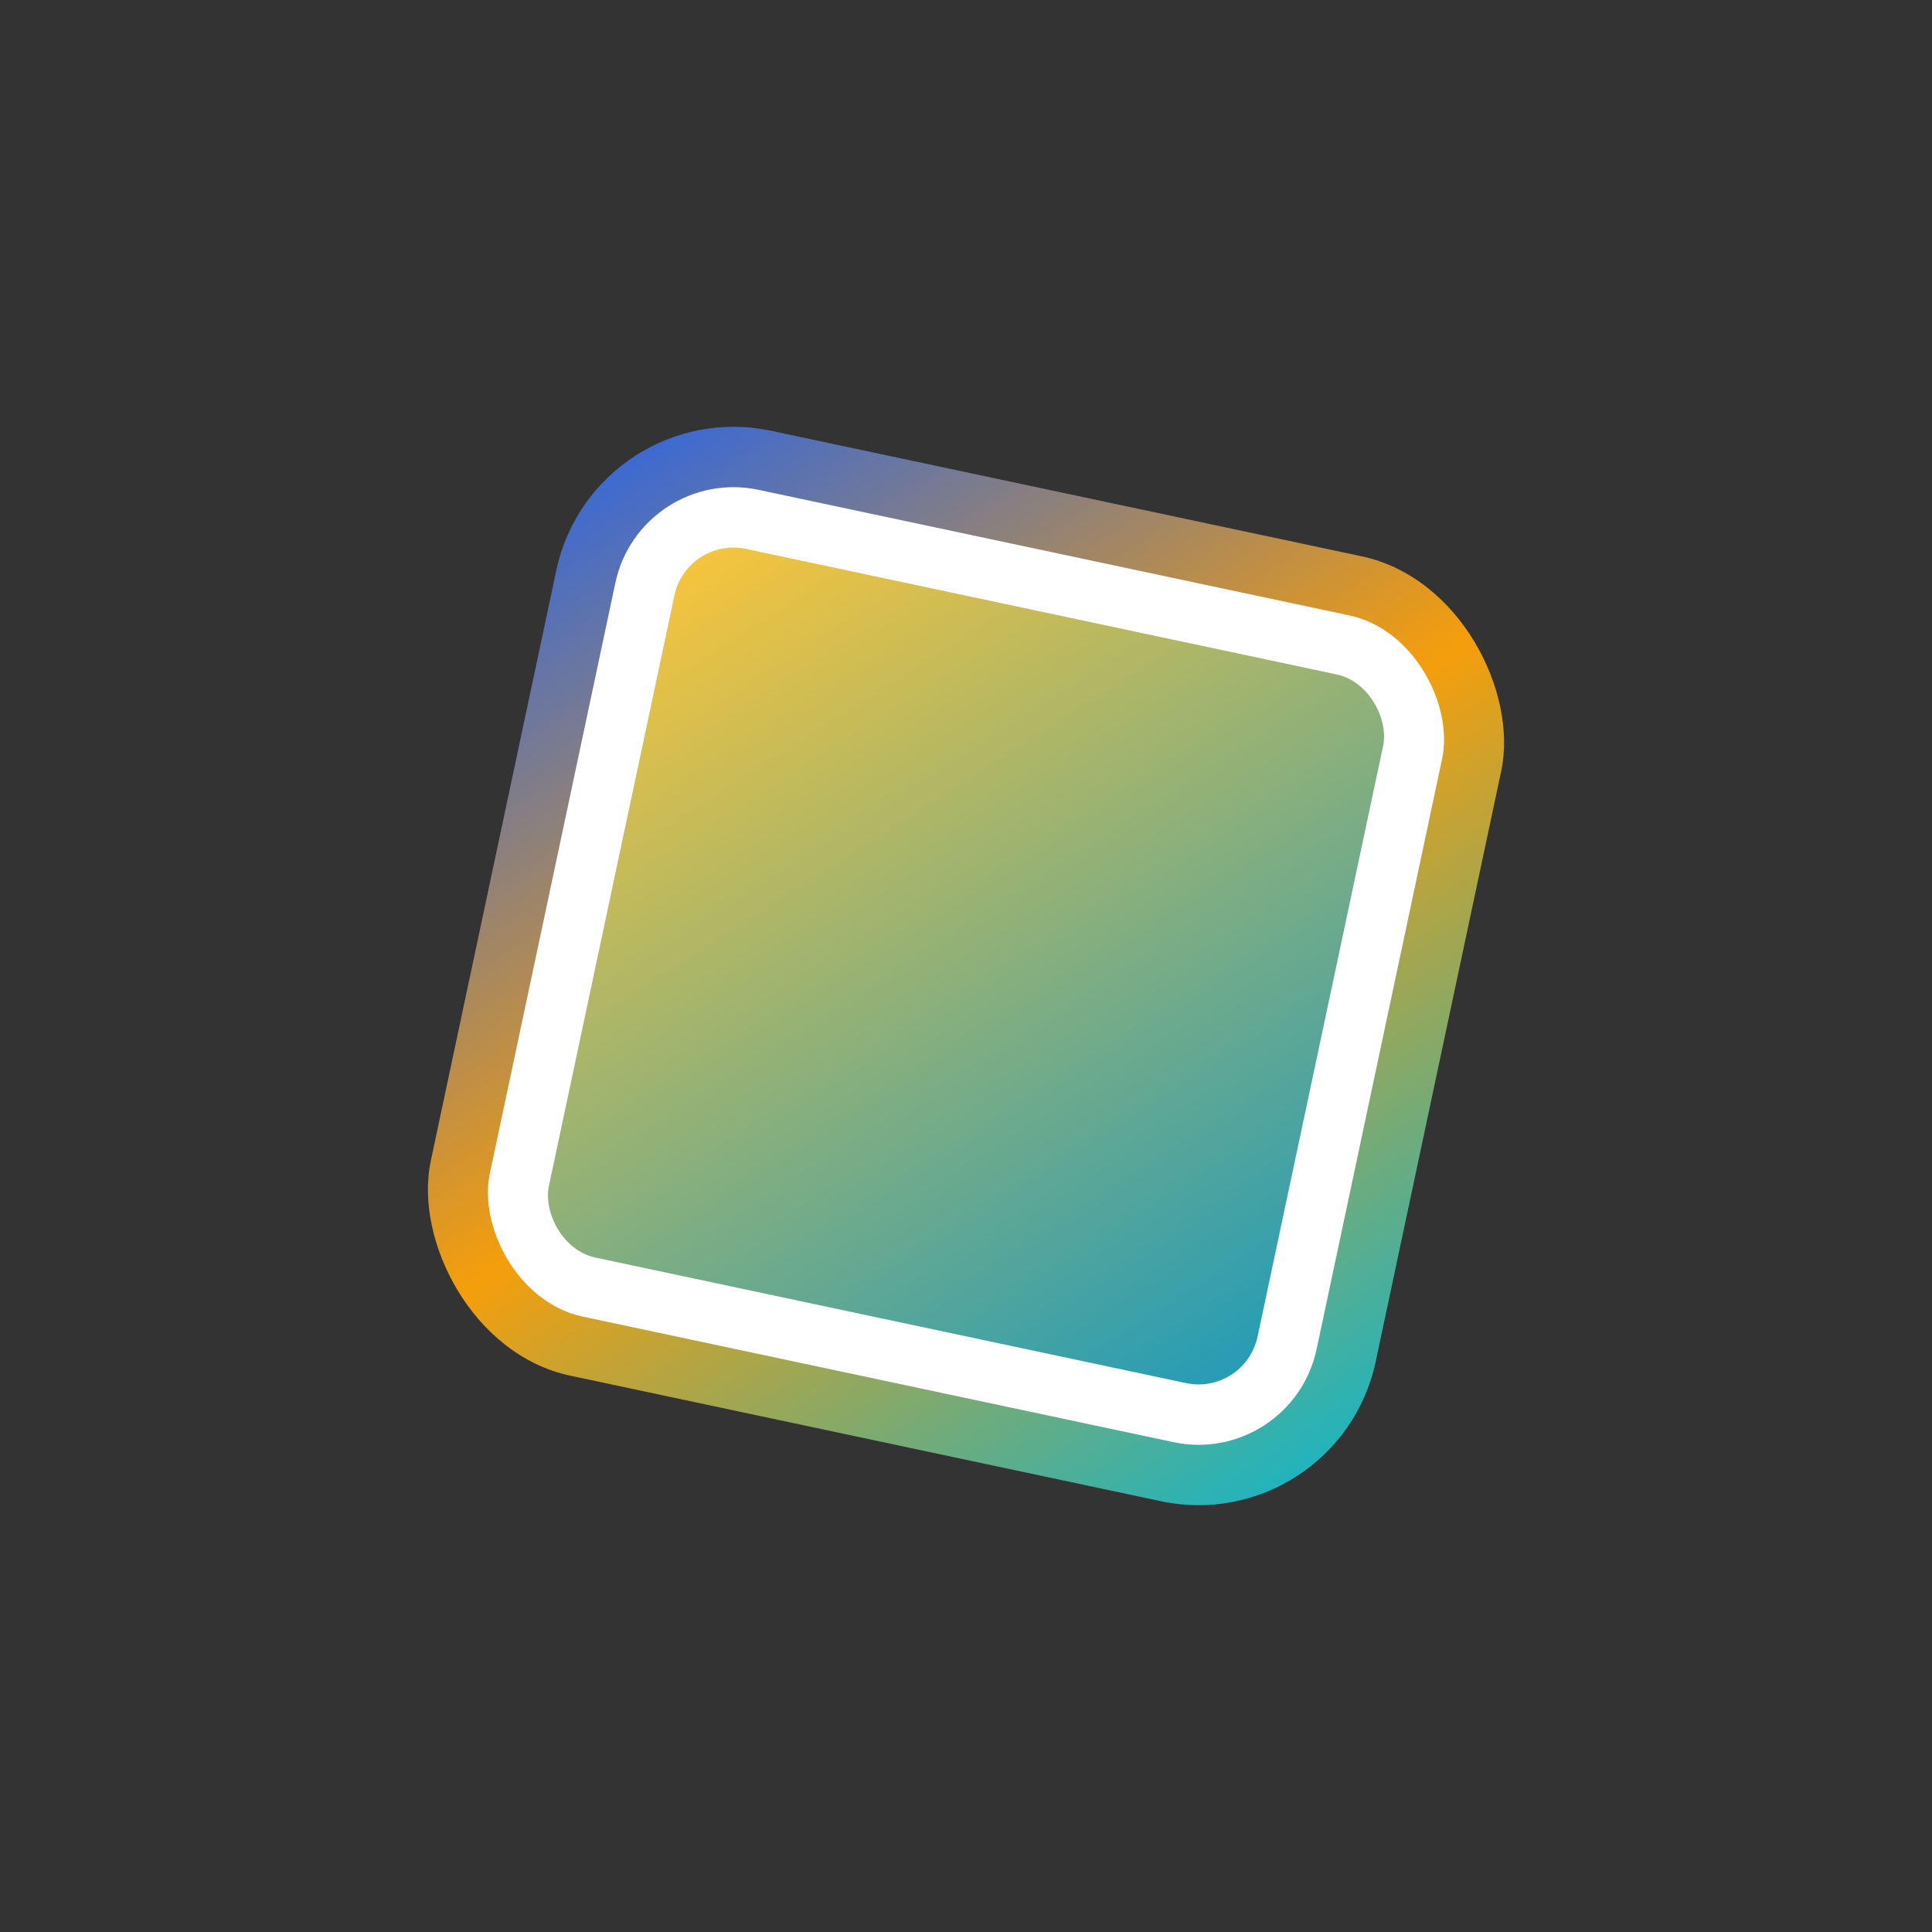
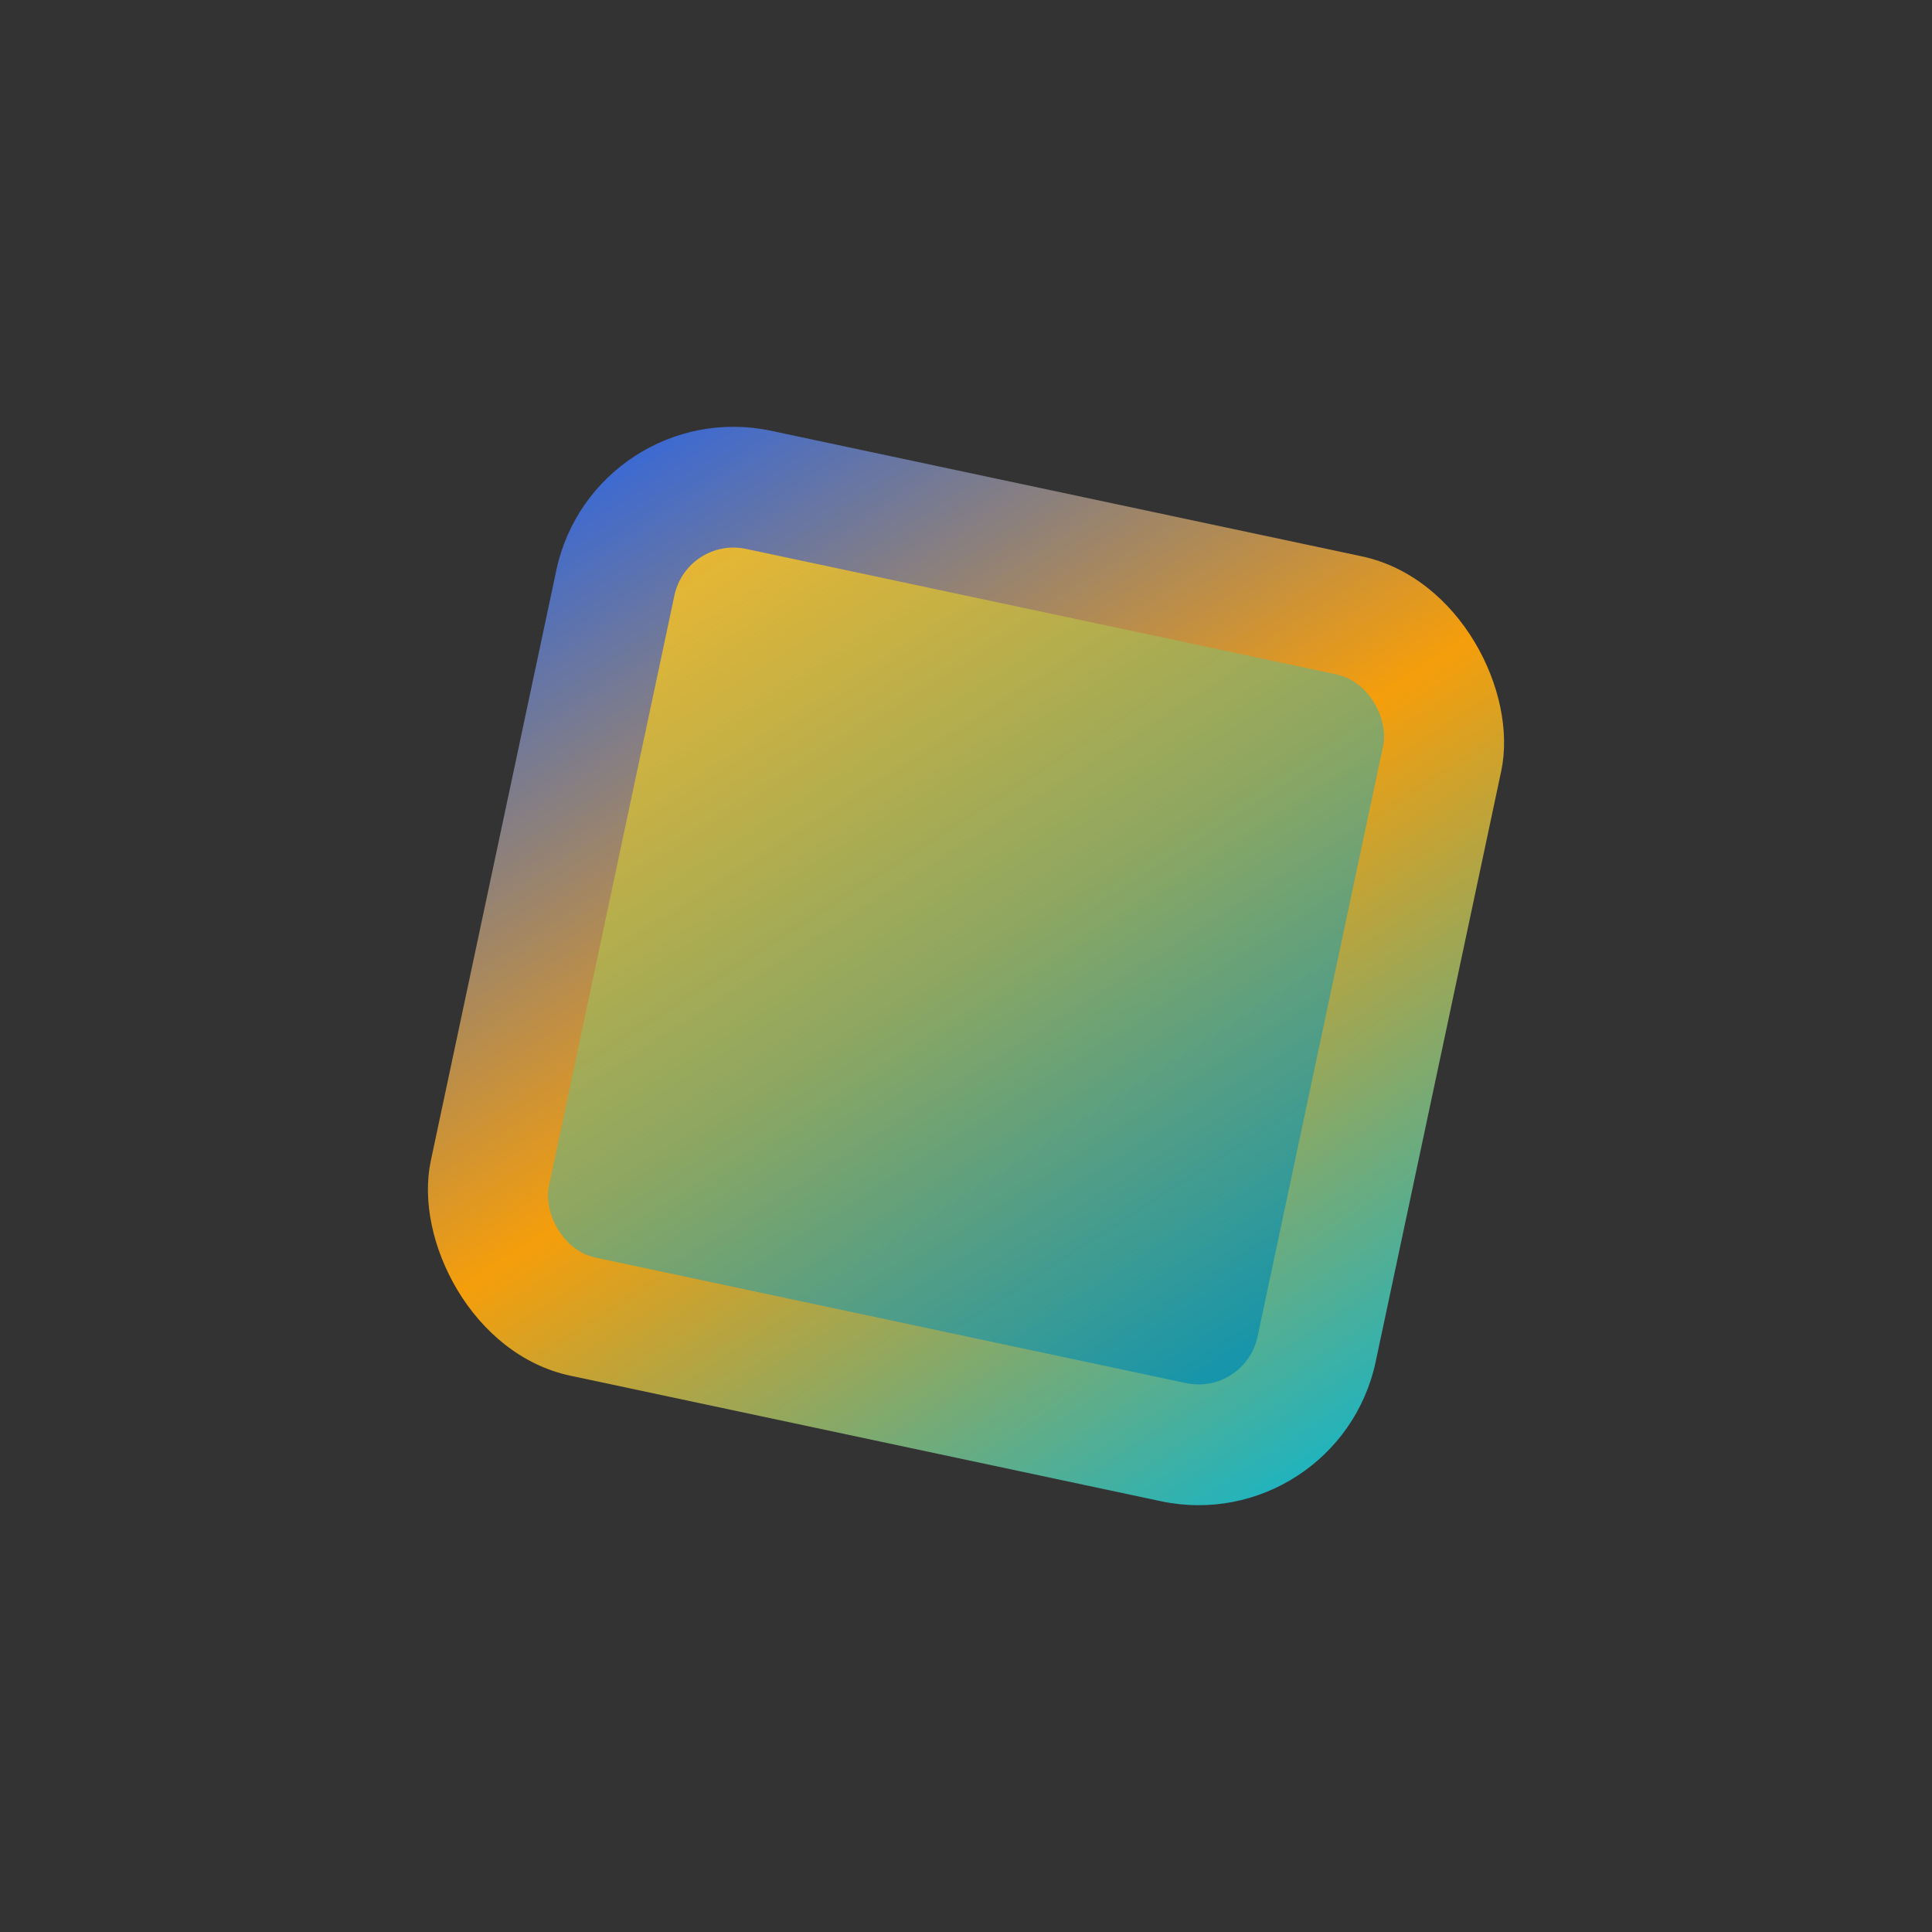
<svg xmlns="http://www.w3.org/2000/svg" width="16" height="16" viewBox="0 0 16 16" fill="none">
  <rect x="0" y="0" width="16" height="16" fill="#333333" stroke="none" />
  <defs>
    <linearGradient id="logoOuter16" x1="0%" y1="0%" x2="100%" y2="100%">
      <stop offset="0%" style="stop-color:#2563eb" />
      <stop offset="50%" style="stop-color:#f59e0b" />
      <stop offset="100%" style="stop-color:#06b6d4" />
    </linearGradient>
    <linearGradient id="logoInner16" x1="0%" y1="0%" x2="100%" y2="100%">
      <stop offset="0%" style="stop-color:#fbbf24" />
      <stop offset="100%" style="stop-color:#0891b2" />
    </linearGradient>
  </defs>
  <g transform="translate(8 8) rotate(12) translate(-4 -4)">
    <rect x="0" y="0" width="8" height="8" rx="1.5" ry="1.5" fill="url(#logoOuter16)" />
-     <rect x="0.5" y="0.5" width="7" height="7" rx="1" ry="1" fill="white" />
    <rect x="1" y="1" width="6" height="6" rx="0.5" ry="0.5" fill="url(#logoInner16)" opacity="0.9" />
  </g>
</svg>